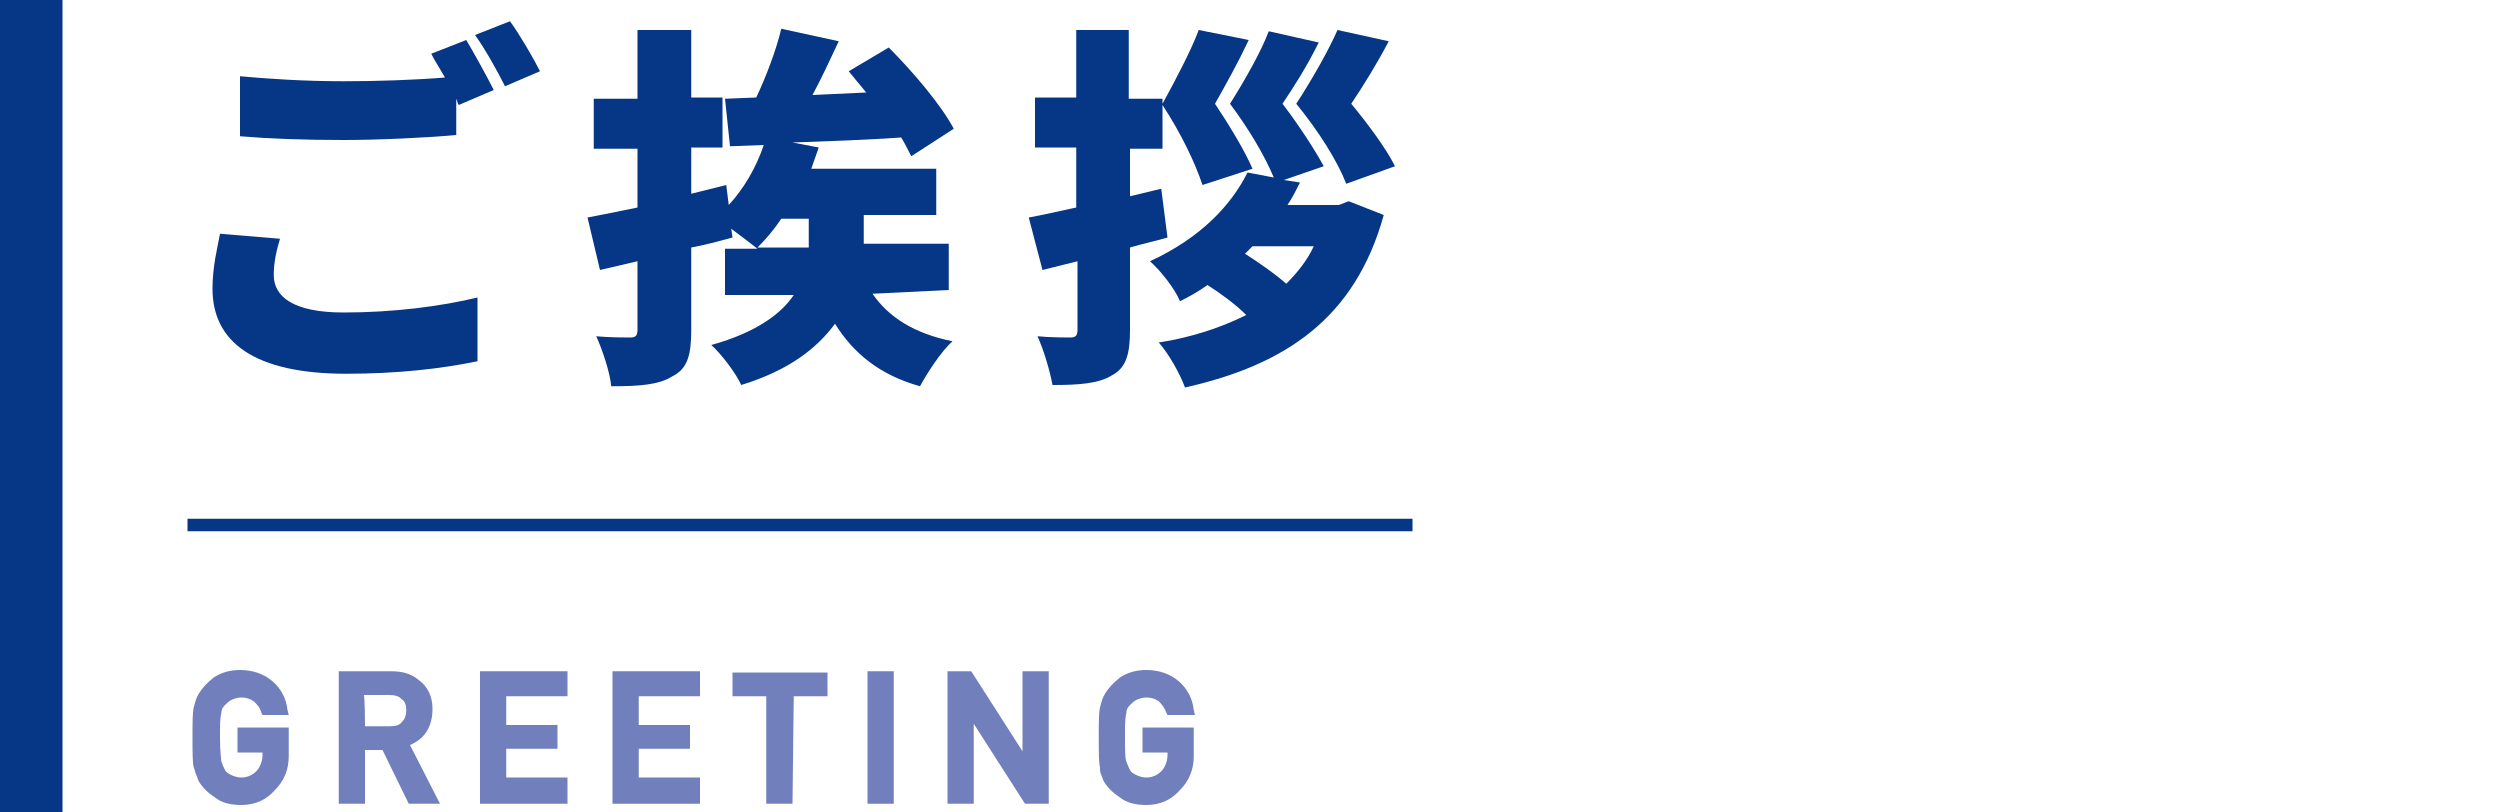
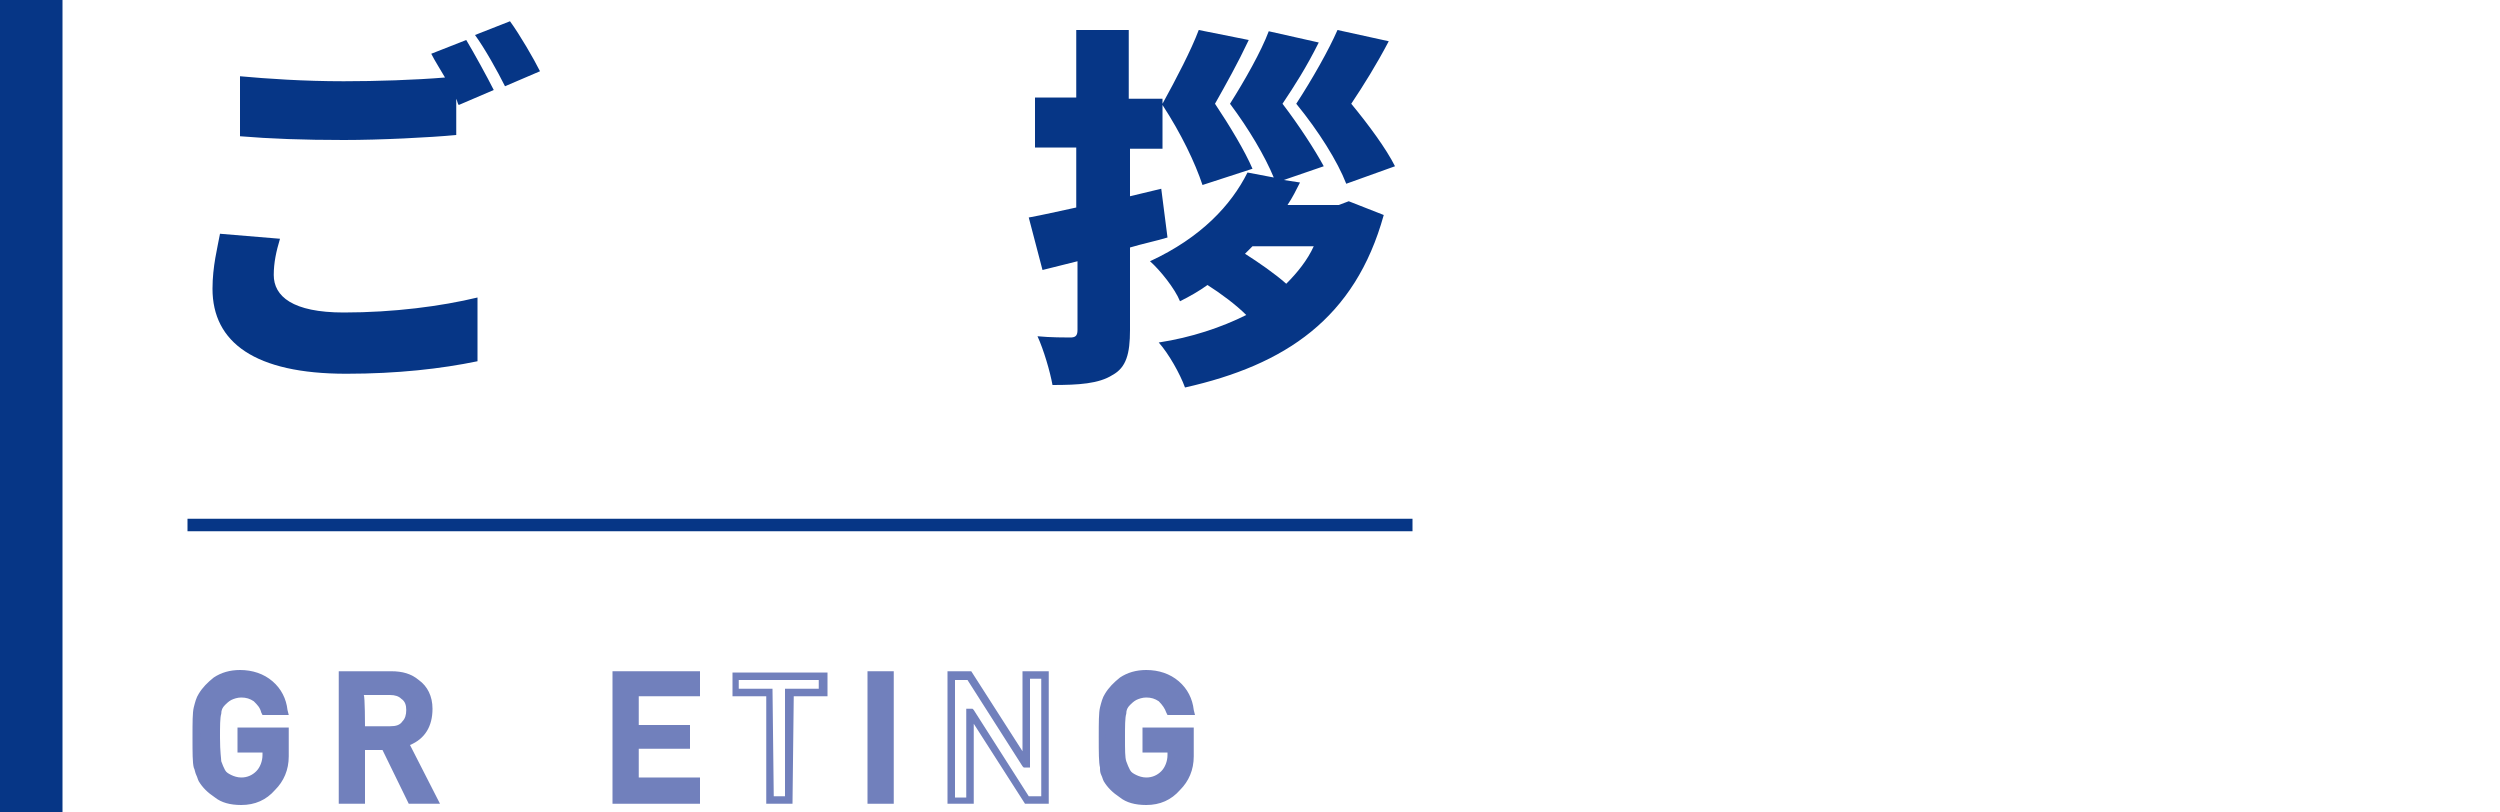
<svg xmlns="http://www.w3.org/2000/svg" version="1.1" id="レイヤー_1" x="0px" y="0px" width="200px" height="65px" viewBox="0 0 200 65" style="enable-background:new 0 0 200 65;" xml:space="preserve">
  <style type="text/css">
	.st0{fill:#063686;}
	.st1{fill:#7180BC;}
</style>
  <g>
    <g>
      <path class="st0" d="M21.9,22c0,1.7,1.5,3,5.6,3c4,0,7.8-0.5,10.7-1.2l0,5.1c-2.9,0.6-6.4,1-10.5,1c-7.3,0-10.7-2.5-10.7-6.8    c0-1.8,0.4-3.3,0.6-4.4l4.8,0.4C22.1,20.1,21.9,21,21.9,22z M39.5,7.2l-2.8,1.2c-0.1-0.1-0.1-0.3-0.2-0.5v2.9    c-2.1,0.2-6.1,0.4-9,0.4c-3.2,0-5.9-0.1-8.3-0.3V6.1c2.2,0.2,5.1,0.4,8.3,0.4c2.6,0,5.7-0.1,8.1-0.3c-0.4-0.7-0.8-1.3-1.1-1.9    l2.8-1.1C37.9,4.2,39,6.2,39.5,7.2z M43.2,5.7l-2.8,1.2c-0.6-1.2-1.6-3-2.4-4.1l2.8-1.1C41.6,2.8,42.7,4.7,43.2,5.7z" />
-       <path class="st0" d="M69.8,23.5c1.3,1.9,3.4,3.2,6.4,3.8c-0.9,0.8-2,2.5-2.6,3.6c-3.2-0.9-5.3-2.6-6.8-5c-1.4,1.9-3.6,3.7-7.5,4.9    c-0.4-0.9-1.6-2.5-2.4-3.2c3.6-1,5.6-2.5,6.6-4H58v-3.7h2.6c-0.5-0.4-1.3-1-2.1-1.6l0.1,0.7c-1.1,0.3-2.2,0.6-3.3,0.8v6.6    c0,2-0.3,3.1-1.5,3.7c-1.1,0.7-2.7,0.8-4.9,0.8c-0.1-1.1-0.7-2.9-1.2-4c1,0.1,2.3,0.1,2.7,0.1c0.4,0,0.6-0.1,0.6-0.6v-5.5l-3,0.7    l-1-4.2c1.1-0.2,2.5-0.5,4-0.8v-4.7h-3.5v-4H51V2.4h4.3v5.4h2.5v4h-2.5v3.7l2.8-0.7l0.2,1.6c1.2-1.3,2.2-3,2.8-4.8l-2.7,0.1    L58,7.9l2.5-0.1c0.8-1.7,1.6-3.8,2-5.5l4.6,1c-0.7,1.5-1.4,3-2.1,4.3l4.3-0.2c-0.5-0.6-1-1.2-1.4-1.7l3.2-1.9    c1.9,1.9,4.2,4.6,5.2,6.5l-3.4,2.2c-0.2-0.4-0.5-1-0.8-1.5c-2.9,0.2-5.9,0.3-8.7,0.4l2.1,0.4c-0.2,0.6-0.4,1.1-0.6,1.7h10v3.7    h-5.8v2.3h6.8v3.7L69.8,23.5L69.8,23.5z M64.7,19.8v-2.3h-2.2c-0.6,0.9-1.2,1.6-1.9,2.3H64.7z" />
      <path class="st0" d="M93.4,19c-1,0.3-2,0.5-3,0.8v6.6c0,1.9-0.3,3-1.4,3.6c-1.1,0.7-2.7,0.8-4.8,0.8C84,29.7,83.5,28,83,26.9    C84,27,85.3,27,85.6,27c0.4,0,0.6-0.1,0.6-0.6v-5.5l-2.8,0.7l-1.1-4.2c1.1-0.2,2.4-0.5,3.8-0.8v-4.8h-3.3v-4h3.3V2.4h4.2v5.5H93    v0.4c1.1-2,2.3-4.3,2.9-5.9l4,0.8c-0.9,1.9-1.8,3.5-2.7,5.1c1.2,1.8,2.4,3.8,3,5.2l-4,1.3c-0.6-1.8-1.7-4.1-3.2-6.4v3.5h-2.6v3.8    l2.5-0.6L93.4,19z M107.9,16.1l2.8,1.1c-2.3,8.3-7.9,12-15.9,13.8c-0.4-1.1-1.3-2.7-2.1-3.6c2.6-0.4,5-1.2,7-2.2    c-0.8-0.8-2-1.7-3.1-2.4c-0.7,0.5-1.4,0.9-2.2,1.3c-0.4-1-1.6-2.5-2.4-3.2c4.1-1.9,6.5-4.5,7.8-7.1l2.1,0.4    c-0.7-1.7-2-3.9-3.5-5.9c1.2-1.9,2.5-4.2,3.1-5.8l4,0.9c-1,2-1.9,3.4-2.9,4.9c1.3,1.7,2.6,3.7,3.3,5l-3.2,1.1l1.3,0.2    c-0.3,0.6-0.6,1.2-1,1.8h4.1L107.9,16.1z M100.2,19.7l-0.6,0.6c1.1,0.7,2.4,1.6,3.3,2.4c0.9-0.9,1.7-1.9,2.2-3    C105.2,19.7,100.2,19.7,100.2,19.7z M107.7,14.7c-0.7-1.8-2.2-4.2-4-6.4c1.3-2,2.6-4.3,3.3-5.9l4.1,0.9c-1,1.9-2,3.5-3,5    c1.4,1.7,2.8,3.6,3.5,5L107.7,14.7z" />
    </g>
    <g>
      <g>
        <g>
          <path class="st1" d="M19.3,58.5h3.5v2c0,1-0.4,1.8-1,2.5c-0.7,0.7-1.5,1-2.5,1c-0.8,0-1.4-0.2-2-0.6c-0.5-0.4-0.9-0.8-1.2-1.2      C16.1,62.1,16,62,16,61.9c-0.1-0.1-0.1-0.3-0.1-0.5c-0.1-0.4-0.1-1.2-0.1-2.3c0-1.2,0-1.9,0.1-2.3c0.1-0.4,0.2-0.7,0.3-1      c0.2-0.5,0.6-0.9,1.2-1.2c0.5-0.4,1.2-0.6,2-0.6c1,0,1.7,0.3,2.4,0.9c0.6,0.6,1,1.3,1.1,2.1h-1.6c-0.1-0.4-0.3-0.7-0.7-1      c-0.3-0.3-0.7-0.4-1.2-0.4c-0.4,0-0.7,0.1-0.9,0.2c-0.3,0.1-0.5,0.3-0.6,0.5c-0.2,0.2-0.3,0.5-0.4,0.8c-0.1,0.4-0.1,1-0.1,2      s0,1.6,0.1,2c0.1,0.3,0.2,0.6,0.4,0.8c0.2,0.2,0.4,0.4,0.6,0.5c0.3,0.2,0.6,0.2,0.9,0.2c0.6,0,1.1-0.2,1.5-0.6      c0.4-0.4,0.6-0.9,0.6-1.5v-0.5h-2L19.3,58.5L19.3,58.5z" />
          <path class="st1" d="M19.3,64.4c-0.9,0-1.6-0.2-2.1-0.6c-0.6-0.4-1-0.8-1.3-1.3c-0.1-0.2-0.1-0.3-0.2-0.5      c-0.1-0.2-0.1-0.4-0.2-0.6c-0.1-0.4-0.1-1.2-0.1-2.4c0-1.2,0-2,0.1-2.4c0.1-0.4,0.2-0.8,0.4-1.1c0.3-0.5,0.7-0.9,1.2-1.3      c0.6-0.4,1.3-0.6,2.1-0.6c1,0,1.9,0.3,2.6,0.9c0.7,0.6,1.1,1.4,1.2,2.3l0.1,0.4H21L20.9,57c-0.1-0.4-0.3-0.6-0.6-0.9      c-0.3-0.2-0.6-0.3-1-0.3c-0.3,0-0.6,0.1-0.8,0.2c-0.2,0.1-0.4,0.3-0.5,0.4c-0.2,0.2-0.3,0.4-0.3,0.7c-0.1,0.3-0.1,1-0.1,1.9      c0,1.2,0.1,1.7,0.1,1.9c0.1,0.3,0.2,0.5,0.3,0.7c0.1,0.2,0.3,0.3,0.5,0.4c0.2,0.1,0.5,0.2,0.8,0.2c0.5,0,0.9-0.2,1.2-0.5      c0.3-0.3,0.5-0.8,0.5-1.3v-0.2h-2v-2h4.1v2.3c0,1.1-0.4,2-1.1,2.7C21.3,64,20.4,64.4,19.3,64.4z M19.3,54.3      c-0.7,0-1.3,0.2-1.8,0.5c-0.5,0.3-0.9,0.7-1.1,1.1c-0.1,0.2-0.2,0.5-0.3,0.9C16,57.1,16,57.9,16,59c0,1.1,0,1.9,0.1,2.3      c0,0.2,0.1,0.4,0.1,0.5c0.1,0.1,0.1,0.3,0.2,0.4c0.2,0.4,0.6,0.8,1.1,1.1c0.5,0.3,1.1,0.5,1.8,0.5c0.9,0,1.7-0.3,2.3-0.9      c0.6-0.6,0.9-1.4,0.9-2.3v-1.7h-2.9v0.8h2v0.8c0,0.7-0.2,1.3-0.7,1.7c-0.4,0.5-1,0.7-1.7,0.7c-0.4,0-0.8-0.1-1.1-0.3      c-0.3-0.1-0.5-0.3-0.7-0.6c-0.2-0.2-0.4-0.6-0.4-1c-0.1-0.4-0.1-1-0.1-2s0-1.7,0.1-2.1c0.1-0.4,0.2-0.7,0.5-1      c0.2-0.2,0.4-0.4,0.7-0.6c0.3-0.2,0.6-0.2,1-0.2c0.6,0,1,0.2,1.4,0.5c0.3,0.3,0.5,0.6,0.7,1h1c-0.2-0.6-0.5-1.1-1-1.6      C20.9,54.5,20.2,54.3,19.3,54.3z" />
        </g>
        <g>
          <path class="st1" d="M27.4,54h3.9c0.8,0,1.5,0.2,2,0.7c0.6,0.5,1,1.2,1,2.1c0,1.4-0.7,2.3-1.9,2.8l2.3,4.4h-1.8l-2.1-4.3h-1.9      V64h-1.5V54z M28.9,58.4h2.3c0.6,0,1-0.2,1.3-0.5c0.3-0.3,0.4-0.7,0.4-1.1c0-0.5-0.2-0.9-0.5-1.1c-0.3-0.2-0.6-0.3-1.1-0.3h-2.4      C28.9,55.4,28.9,58.4,28.9,58.4z" />
          <path class="st1" d="M35.2,64.3h-2.5L30.6,60h-1.4v4.3h-2.1V53.7h4.2c0.9,0,1.6,0.2,2.2,0.7c0.7,0.5,1.1,1.3,1.1,2.3      c0,1.4-0.6,2.4-1.8,2.9L35.2,64.3z M33.1,63.7h1.1L32,59.4l0.3-0.1c1.2-0.4,1.7-1.3,1.7-2.5c0-0.8-0.3-1.4-0.9-1.9      c-0.5-0.4-1.1-0.6-1.8-0.6h-3.6v9.4h0.9v-4.3H31L33.1,63.7z M28.9,58.7h-0.3v-3.6h2.7c0.6,0,1,0.1,1.3,0.4      c0.4,0.3,0.6,0.7,0.6,1.4c0,0.5-0.2,1-0.5,1.3c-0.3,0.4-0.8,0.6-1.5,0.6H28.9z M29.2,58.1h2c0.5,0,0.8-0.1,1-0.4      c0.2-0.2,0.3-0.5,0.3-0.9c0-0.4-0.1-0.7-0.4-0.9c-0.2-0.2-0.5-0.3-0.9-0.3h-2.1C29.2,55.7,29.2,58.1,29.2,58.1z" />
        </g>
        <g>
-           <path class="st1" d="M38.7,54h6.4v1.4h-4.9v2.8h4.1v1.3h-4.1v2.9h4.9V64h-6.4L38.7,54L38.7,54z" />
-           <path class="st1" d="M45.4,64.3h-7V53.7h7v2h-4.9V58h4.1v1.9h-4.1v2.3h4.9L45.4,64.3L45.4,64.3z M39,63.7h5.8v-0.8h-4.9v-3.5      h4.1v-0.7h-4.1v-3.4h4.9v-0.8H39V63.7z" />
-         </g>
+           </g>
        <g>
          <path class="st1" d="M49.3,54h6.4v1.4h-4.9v2.8H55v1.3h-4.1v2.9h4.9V64h-6.4V54z" />
          <path class="st1" d="M56,64.3h-7V53.7h7v2h-4.9V58h4.1v1.9h-4.1v2.3H56V64.3z M49.6,63.7h5.8v-0.8h-4.9v-3.5h4.1v-0.7h-4.1v-3.4      h4.9v-0.8h-5.8V63.7z" />
        </g>
        <g>
-           <path class="st1" d="M61.6,55.4h-2.7V54h7v1.3h-2.7V64h-1.5V55.4z" />
          <path class="st1" d="M63.4,64.3h-2.1v-8.6h-2.7v-1.9h7.6v1.9h-2.7L63.4,64.3L63.4,64.3z M61.9,63.7h0.9v-8.6h2.7v-0.7h-6.4v0.7      h2.7L61.9,63.7L61.9,63.7z" />
        </g>
        <g>
          <path class="st1" d="M69.7,54h1.5v10h-1.5V54z" />
          <path class="st1" d="M71.5,64.3h-2.1V53.7h2.1V64.3z M70,63.7h0.9v-9.4H70V63.7z" />
        </g>
        <g>
-           <path class="st1" d="M76.1,54h1.4l4.5,7.1h0V54h1.5v10h-1.4l-4.5-7.1h0V64h-1.5V54z" />
          <path class="st1" d="M83.9,64.3H82l-4.1-6.4v6.4h-2.1V53.7h1.9l4.1,6.4v-6.4h2.1V64.3z M82.3,63.7h1v-9.4h-0.9v7.1h-0.5      l-0.1-0.1l-4.4-6.9h-1v9.4h0.9v-7.1h0.5l0.1,0.1L82.3,63.7z" />
        </g>
        <g>
          <path class="st1" d="M91.7,58.5h3.5v2c0,1-0.4,1.8-1,2.5c-0.7,0.7-1.5,1-2.5,1c-0.8,0-1.4-0.2-2-0.6c-0.5-0.4-0.9-0.8-1.2-1.2      c-0.1-0.2-0.1-0.3-0.2-0.4c-0.1-0.1-0.1-0.3-0.1-0.5c-0.1-0.4-0.1-1.2-0.1-2.3c0-1.2,0-1.9,0.1-2.3c0.1-0.4,0.2-0.7,0.3-1      c0.2-0.5,0.6-0.9,1.2-1.2c0.5-0.4,1.2-0.6,2-0.6c1,0,1.7,0.3,2.4,0.9c0.6,0.6,1,1.3,1.1,2.1h-1.6c-0.1-0.4-0.3-0.7-0.7-1      c-0.3-0.3-0.7-0.4-1.2-0.4c-0.4,0-0.7,0.1-0.9,0.2c-0.3,0.1-0.5,0.3-0.6,0.5c-0.2,0.2-0.3,0.5-0.4,0.8c-0.1,0.4-0.1,1-0.1,2      s0,1.6,0.1,2c0.1,0.3,0.2,0.6,0.4,0.8c0.2,0.2,0.4,0.4,0.6,0.5c0.3,0.2,0.6,0.2,0.9,0.2c0.6,0,1.1-0.2,1.5-0.6      c0.4-0.4,0.6-0.9,0.6-1.5v-0.5h-2L91.7,58.5L91.7,58.5z" />
          <path class="st1" d="M91.7,64.4c-0.9,0-1.6-0.2-2.1-0.6c-0.6-0.4-1-0.8-1.3-1.3c-0.1-0.2-0.1-0.3-0.2-0.5      C88,61.8,88,61.6,88,61.4c-0.1-0.4-0.1-1.2-0.1-2.4c0-1.2,0-2,0.1-2.4c0.1-0.4,0.2-0.8,0.4-1.1c0.3-0.5,0.7-0.9,1.2-1.3      c0.6-0.4,1.3-0.6,2.1-0.6c1,0,1.9,0.3,2.6,0.9c0.7,0.6,1.1,1.4,1.2,2.3l0.1,0.4h-2.2L93.3,57c-0.1-0.3-0.3-0.6-0.6-0.9      c-0.3-0.2-0.6-0.3-1-0.3c-0.3,0-0.6,0.1-0.8,0.2c-0.2,0.1-0.4,0.3-0.5,0.4c-0.2,0.2-0.3,0.4-0.3,0.7C90,57.4,90,58.1,90,59      c0,1,0,1.6,0.1,1.9c0.1,0.3,0.2,0.5,0.3,0.7c0.1,0.2,0.3,0.3,0.5,0.4c0.2,0.1,0.5,0.2,0.8,0.2c0.5,0,0.9-0.2,1.2-0.5      c0.3-0.3,0.5-0.8,0.5-1.3v-0.2h-2v-2h4.1v2.3c0,1.1-0.4,2-1.1,2.7C93.7,64,92.8,64.4,91.7,64.4z M91.7,54.3      c-0.7,0-1.3,0.2-1.8,0.5c-0.5,0.3-0.9,0.7-1.1,1.1c-0.1,0.2-0.2,0.5-0.3,0.9c-0.1,0.4-0.1,1.1-0.1,2.3c0,1.1,0,1.9,0.1,2.3      c0,0.2,0.1,0.4,0.1,0.5c0.1,0.1,0.1,0.3,0.2,0.4c0.2,0.4,0.6,0.8,1.1,1.1c0.5,0.3,1.1,0.5,1.8,0.5c0.9,0,1.7-0.3,2.3-0.9      c0.6-0.6,0.9-1.4,0.9-2.3v-1.7H92v0.8h2v0.8c0,0.7-0.2,1.3-0.7,1.7c-0.4,0.5-1,0.7-1.7,0.7c-0.4,0-0.8-0.1-1.1-0.3      c-0.3-0.1-0.5-0.3-0.7-0.6c-0.2-0.2-0.4-0.6-0.4-1c-0.1-0.4-0.1-1-0.1-2s0-1.7,0.1-2.1c0.1-0.4,0.2-0.7,0.5-1      c0.2-0.2,0.4-0.4,0.7-0.6c0.3-0.2,0.6-0.2,1-0.2c0.6,0,1,0.2,1.4,0.5c0.3,0.3,0.5,0.6,0.7,1h1c-0.2-0.6-0.5-1.1-1-1.6      C93.3,54.5,92.6,54.3,91.7,54.3z" />
        </g>
      </g>
    </g>
    <rect x="15" y="41.5" class="st0" width="98" height="1" />
    <rect y="0" class="st0" width="5" height="65" />
  </g>
</svg>